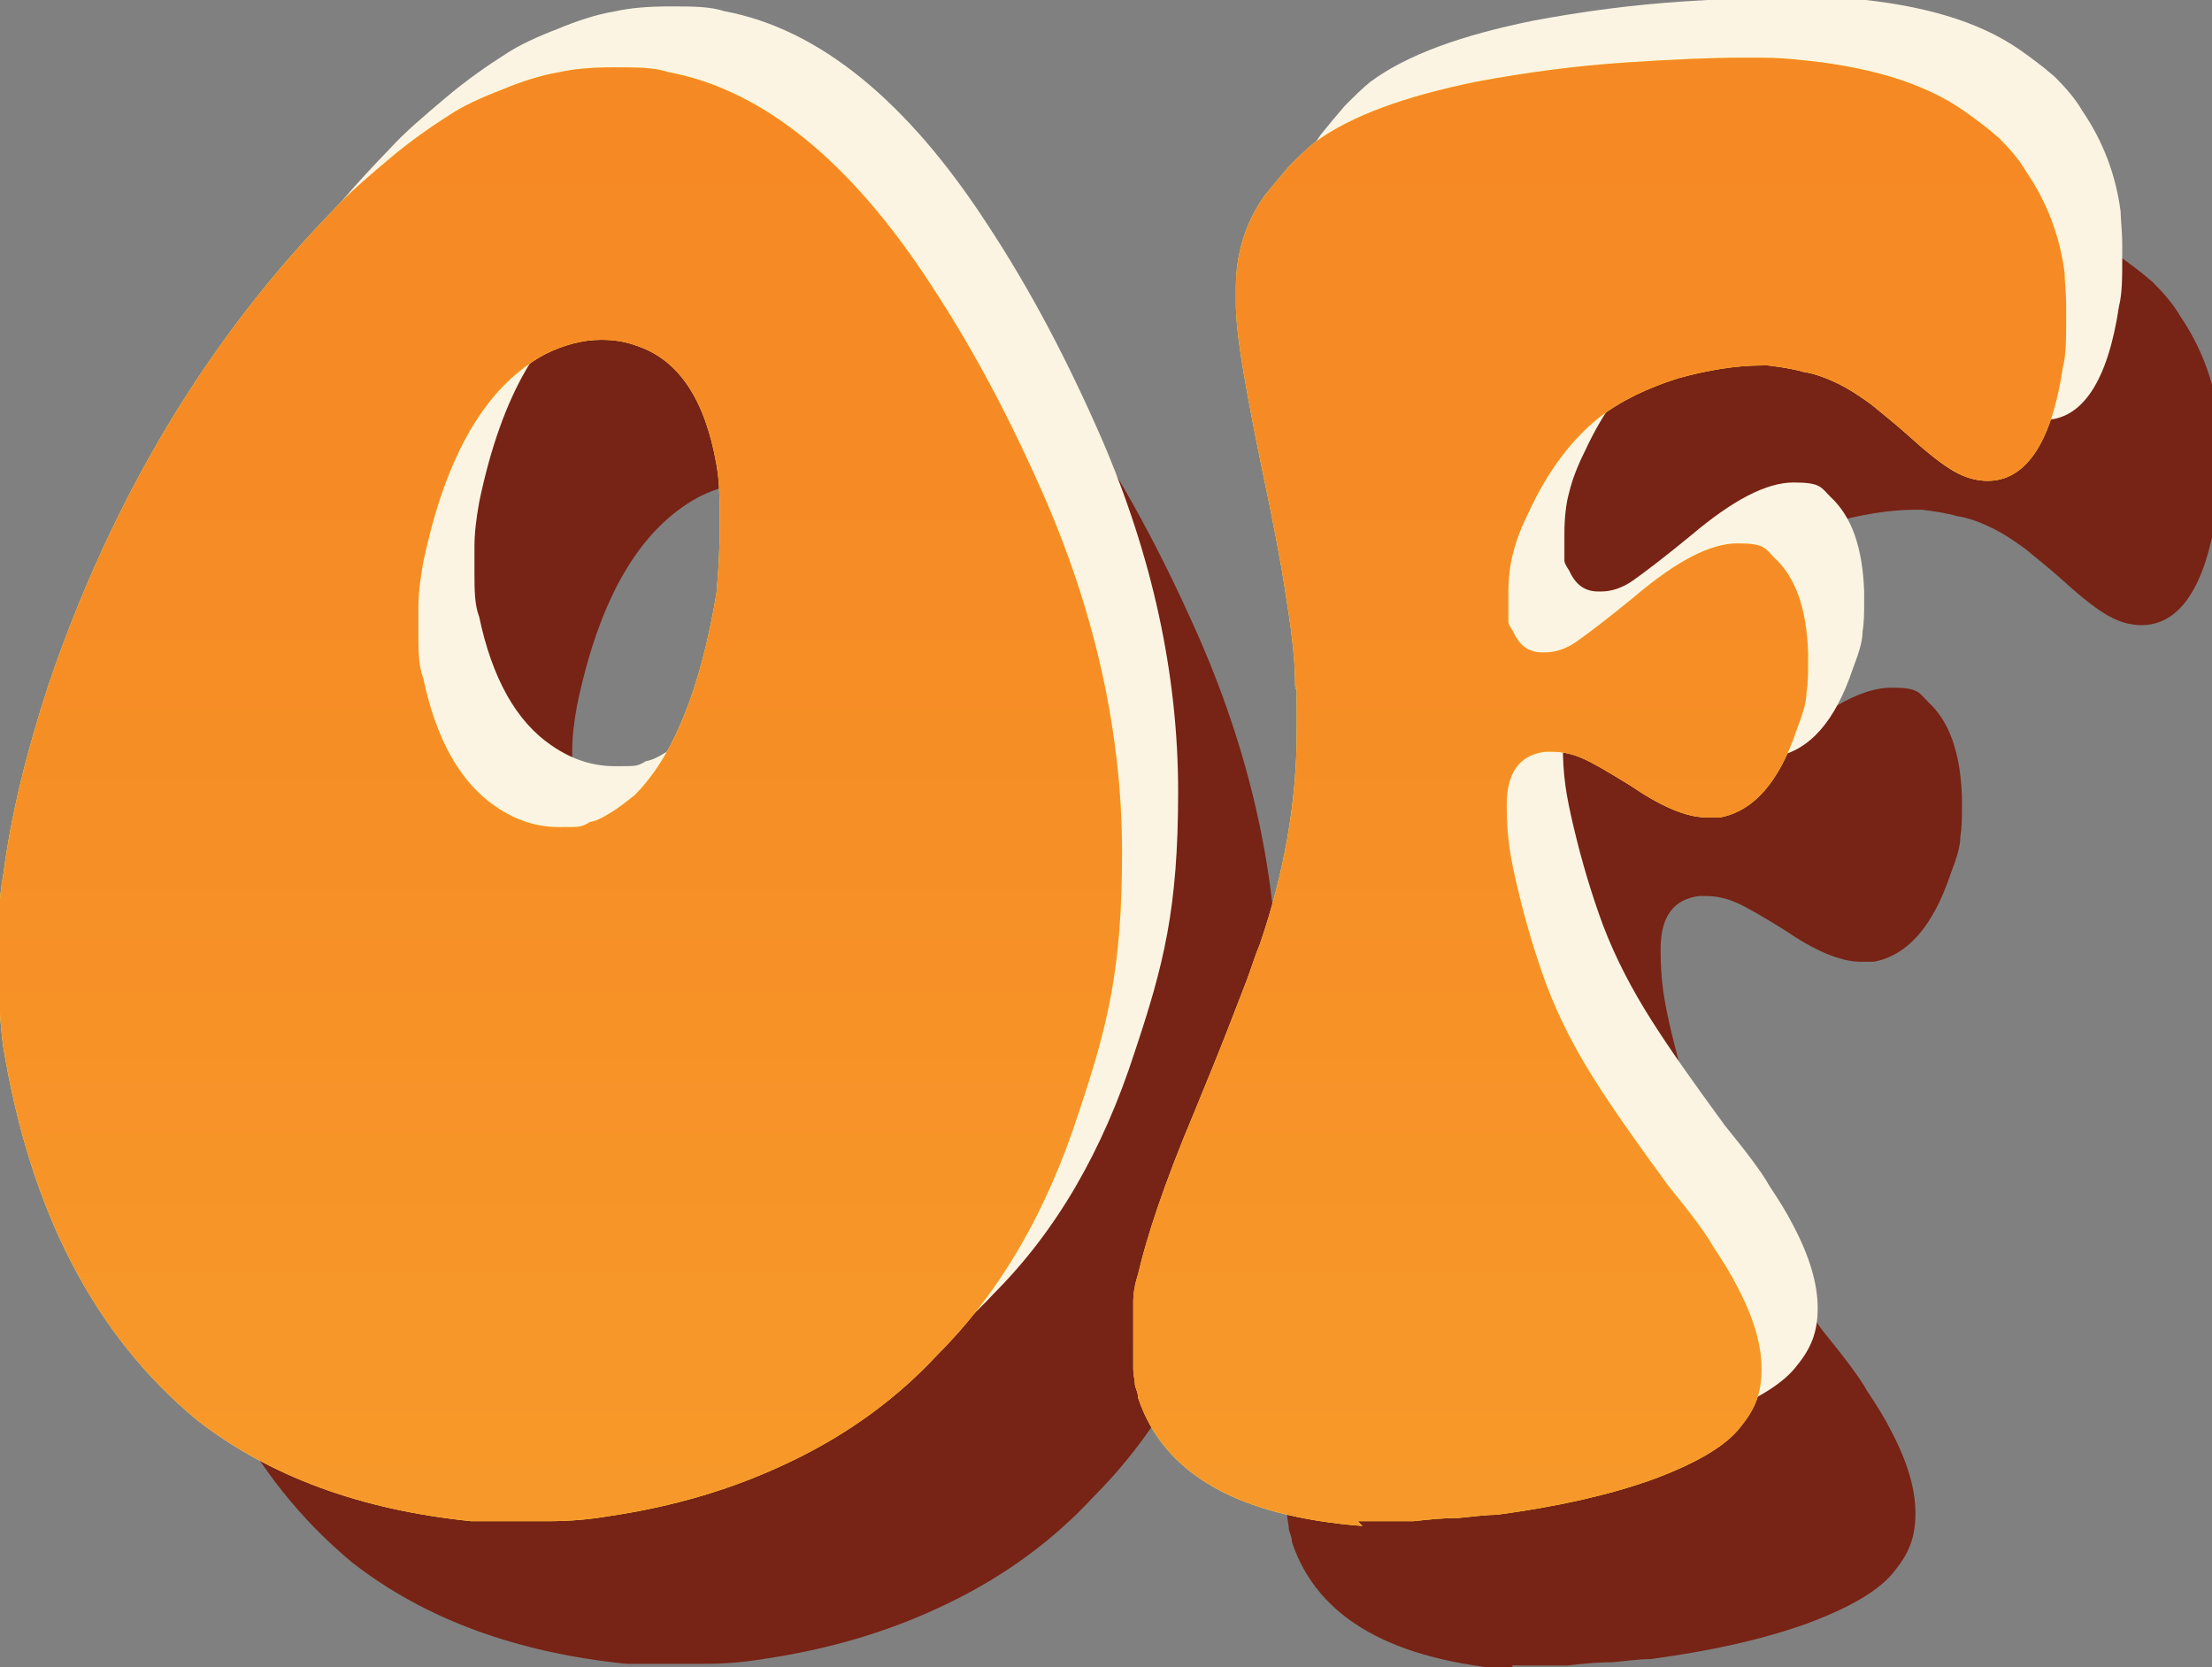
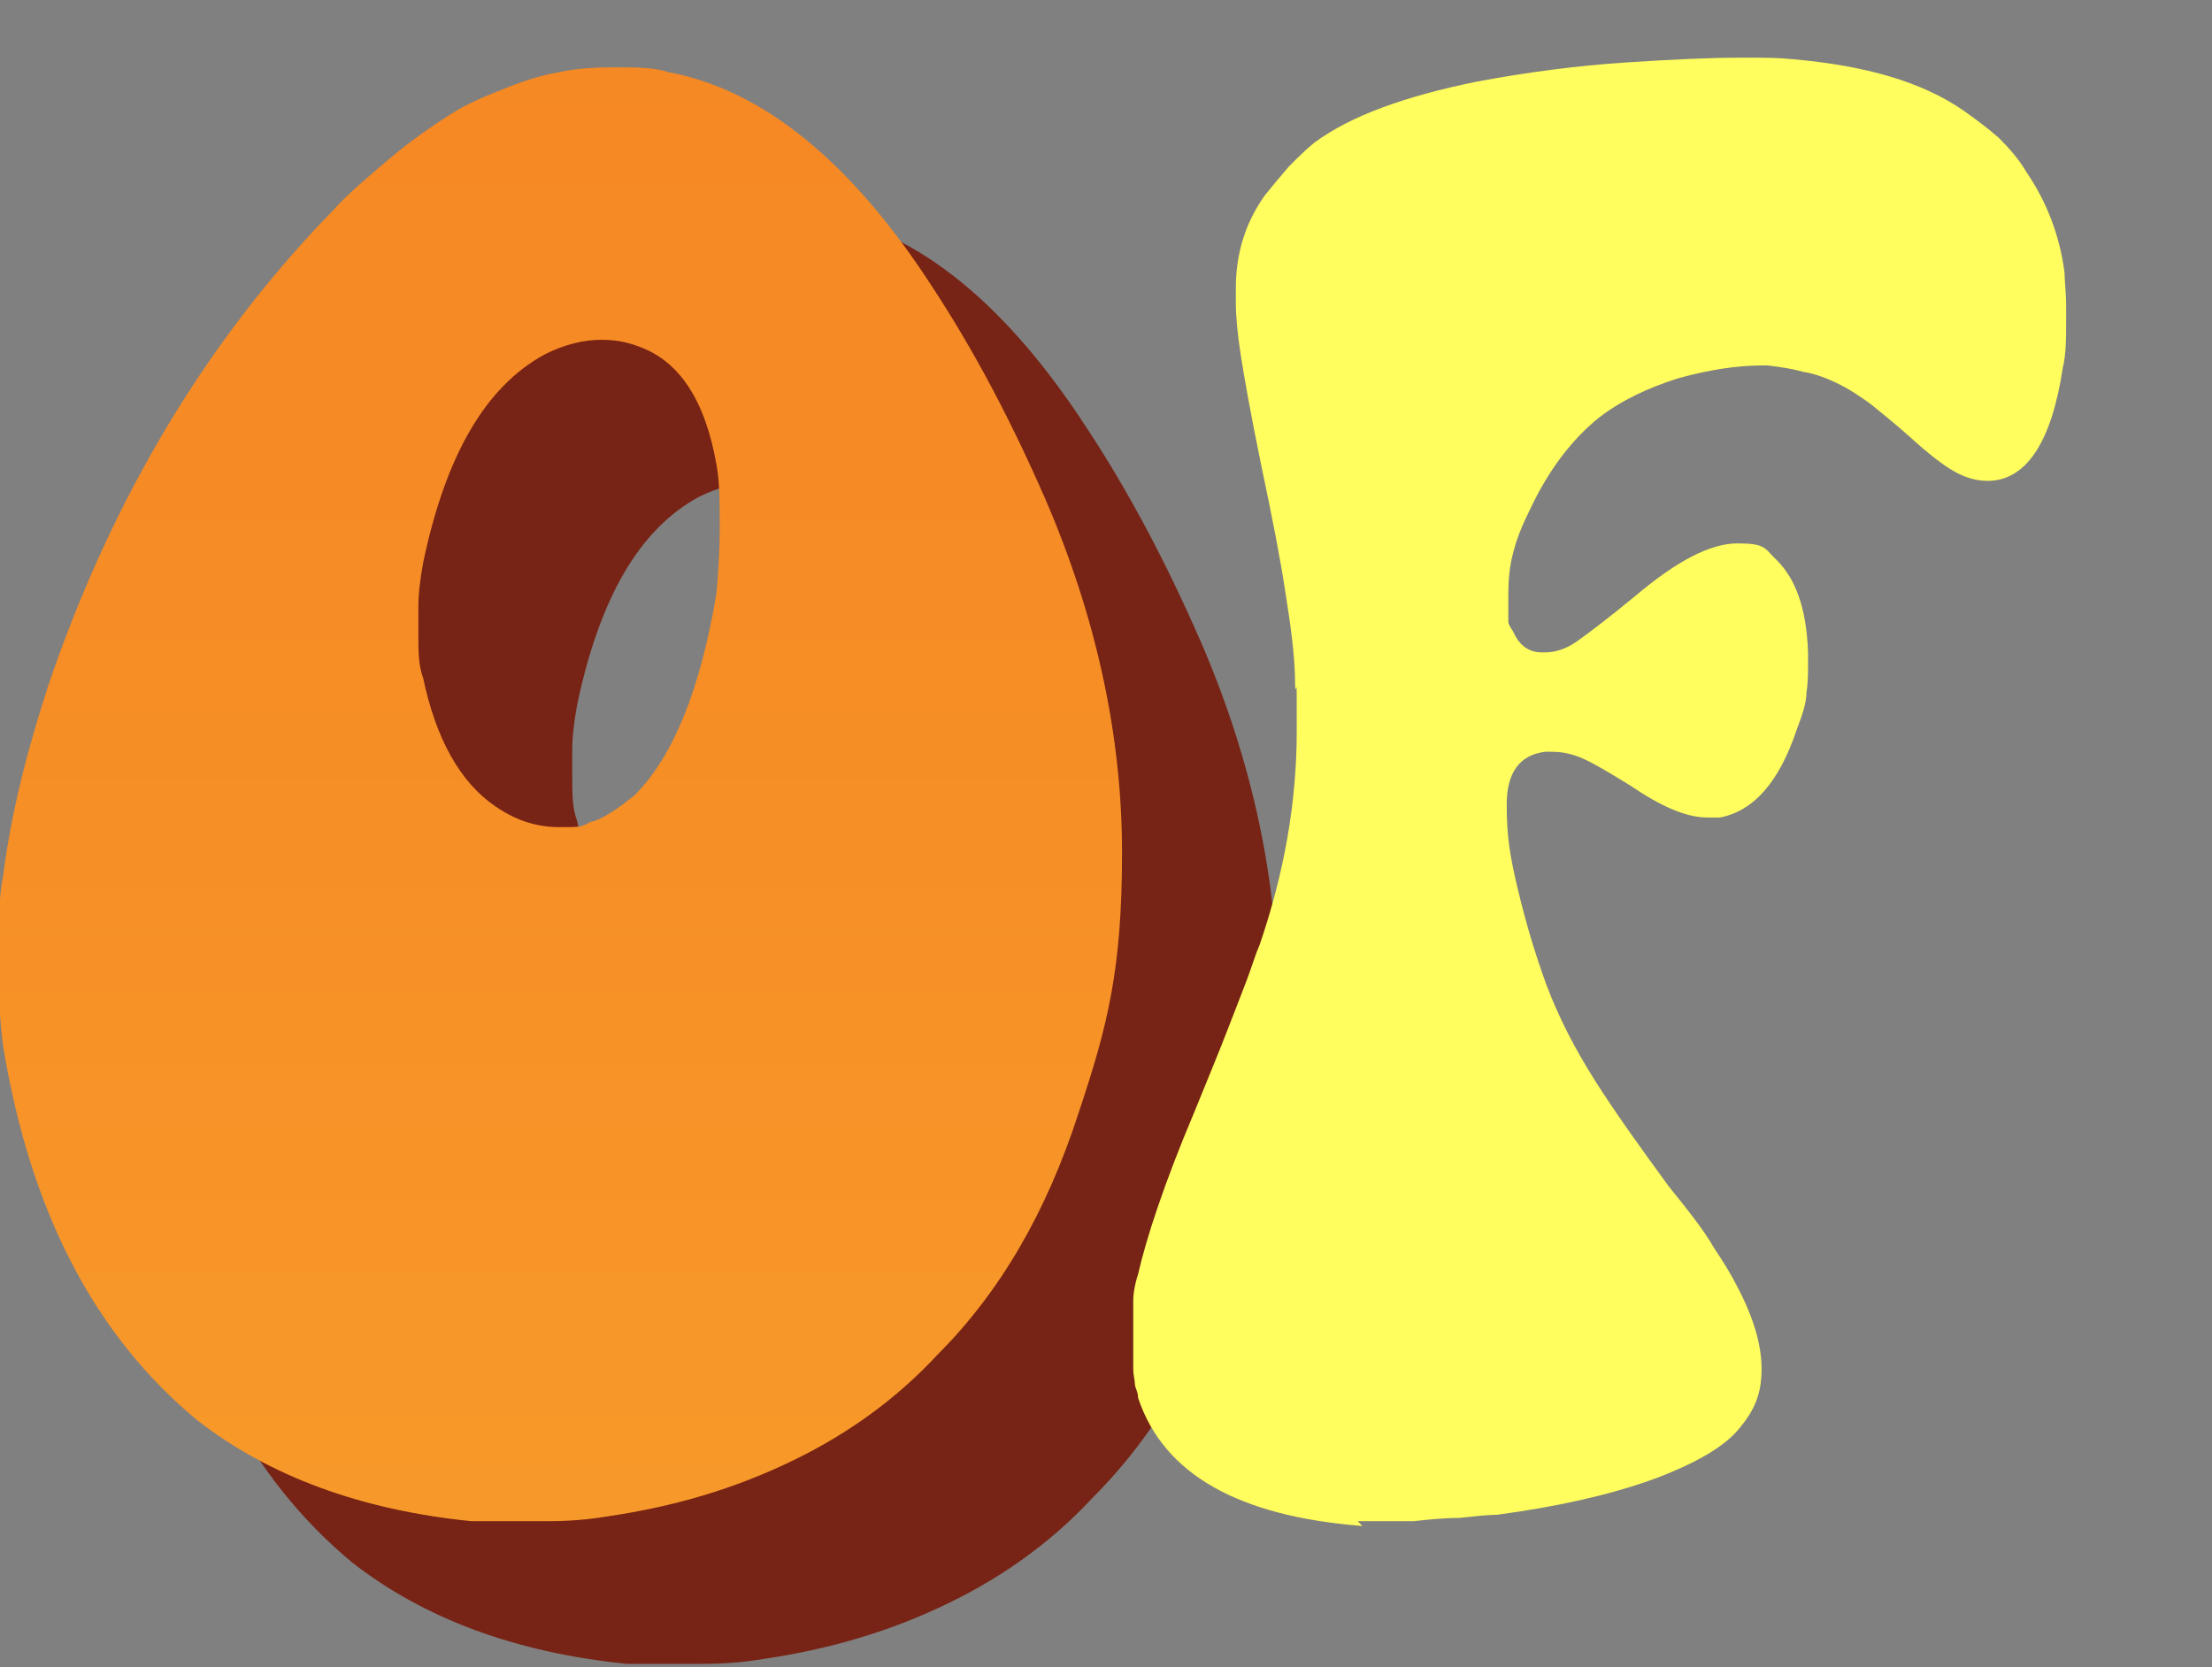
<svg xmlns="http://www.w3.org/2000/svg" xmlns:xlink="http://www.w3.org/1999/xlink" id="Layer_1" version="1.1" viewBox="0 0 138 104">
  <rect x="0" y="0" width="138" height="104" fill="#808080" stroke="none" />
  <defs>
    <linearGradient id="linear-gradient" x1="35" y1="246.6" x2="35" y2="-171.3" gradientUnits="userSpaceOnUse">
      <stop offset="0" stop-color="#ffc83b" />
      <stop offset="0" stop-color="#fcb935" />
      <stop offset=".3" stop-color="#f89f2c" />
      <stop offset=".5" stop-color="#f68c25" />
      <stop offset=".8" stop-color="#f48021" />
      <stop offset="1" stop-color="#f47d20" />
    </linearGradient>
    <linearGradient id="linear-gradient1" x1="99.8" y1="246.6" x2="99.8" y2="-171.3" xlink:href="#linear-gradient" />
  </defs>
  <path d="M39.1,103.8c-6.9-.7-12.6-2.8-17.1-6.3-6.4-5.3-10.4-13-12.1-23.3-.2-1.5-.3-3.2-.3-5.3s0-3.9.3-5.4c.5-3.9,1.5-7.8,2.8-11.8,4-11.8,10-21.7,17.8-29.7,1-1.1,2.2-2.1,3.5-3.2,1.3-1.1,2.6-2,3.7-2.7.9-.6,2-1.1,3.3-1.6,1.2-.5,2.4-.9,3.6-1.1.9-.2,2-.3,3.4-.3s2.5,0,3.4.3c5.9,1.1,11.4,5.6,16.4,13.3,2.7,4.1,5,8.5,7.1,13.3,3.2,7.4,4.8,14.8,4.8,22.1s-.9,10.8-2.7,16.2c-2,6.2-4.9,11.2-8.8,15.1-2.5,2.7-5.5,4.9-9,6.6-3.7,1.8-7.5,2.9-11.6,3.5-1.2.2-2.4.3-3.7.3-1.3,0-2.3,0-3,0s-1.4,0-2,0ZM46.2,60.2c.5,0,1-.3,1.5-.6.5-.3,1-.7,1.5-1.1,2.4-2.4,4.1-6.6,5.1-12.6.1-1.2.2-2.5.2-4.1s0-2.8-.2-3.9c-.7-4-2.3-6.5-4.9-7.4-.8-.3-1.5-.4-2.3-.4-1.1,0-2.3.3-3.5.9-3.7,2-6.2,6.3-7.6,13-.2,1.1-.3,2-.3,2.8v1.6c0,1.1,0,2,.3,2.8.8,3.8,2.3,6.5,4.5,8,1.3.9,2.6,1.3,4,1.3s1.3,0,1.9-.3Z" style="fill: #772315;" />
-   <path d="M94.6,104.2c-7.7-.6-12.4-3.2-14-8h0c0-.4-.2-.6-.2-.9,0-.2-.1-.5-.1-.9,0-.4,0-1,0-1.8s0-.1,0-.2c0-1,0-1.8,0-2.2,0-.5.1-1.1.3-1.7.5-2.2,1.6-5.6,3.5-10.1.9-2.2,1.6-3.9,2.1-5.2.5-1.3.9-2.3,1.2-3.1.3-.8.5-1.5.8-2.2,1.5-4.4,2.3-8.8,2.3-13.3s0-1.9-.1-2.8c0-1.9-.3-3.9-.6-5.8-.3-2-.8-4.6-1.5-7.9-.7-3.4-1.1-5.7-1.3-7-.2-1.3-.3-2.4-.3-3.2s0-.7,0-.9c0-2.2.6-4.1,1.8-5.8.4-.5.9-1.1,1.5-1.8.6-.6,1.1-1.1,1.6-1.5,2.3-1.7,5.7-2.9,10.1-3.8,3.2-.6,6.3-1,9.3-1.2,3-.2,5.4-.3,7.2-.3s2.3,0,3.3.1c4.5.4,8,1.4,10.6,3.2.7.5,1.4,1,2.2,1.7.7.7,1.3,1.4,1.7,2.1,1.3,1.9,2.1,4,2.4,6.3,0,.5.1,1.2.1,2.1v.8c0,1.2,0,2.2-.2,3-.7,4.7-2.3,7.1-4.7,7.1h0c-.7,0-1.4-.2-2.1-.6-.7-.4-1.6-1.1-2.7-2.1-1-.9-1.9-1.6-2.5-2.1-.7-.5-1.3-.9-1.9-1.2-.8-.4-1.6-.7-2.3-.8-.7-.2-1.4-.3-2.2-.4h-.4c-1.6,0-3.4.3-5.2.8-1.9.6-3.6,1.4-5,2.5-1.6,1.3-3.1,3.2-4.3,5.8-.5,1-.8,1.8-1,2.6-.2.7-.3,1.6-.3,2.6v1.1c0,.3,0,.5,0,.6,0,.1.1.3.3.6.4.9,1,1.3,1.8,1.3h.2c.6,0,1.3-.2,2-.7.7-.5,1.9-1.4,3.6-2.8,2.6-2.2,4.7-3.3,6.4-3.3s1.7.3,2.3.9c1.3,1.2,2,3.1,2.1,5.9v.7c0,.6,0,1.2-.1,1.8,0,.7-.3,1.5-.6,2.3-1.1,3.3-2.7,5.1-4.8,5.5-.3,0-.5,0-.8,0-1.3,0-2.9-.7-4.8-2-1.3-.8-2.3-1.4-3-1.7-.7-.3-1.3-.4-1.9-.4h-.4c-1.6.2-2.4,1.3-2.4,3.3s.2,3.2.7,5.3c.5,2.1,1.1,4.1,1.8,6,.8,2.1,1.8,4,3,5.9,1.2,1.9,2.7,4,4.6,6.6,1.3,1.6,2.3,2.9,2.8,3.8.6.9,1.1,1.7,1.5,2.5,1,1.9,1.5,3.6,1.5,5.1s-.4,2.5-1.3,3.6c-.9,1.2-2.8,2.3-5.5,3.3-2.8,1-6,1.7-9.7,2.2-.6,0-1.4.1-2.4.2-1,0-1.9.1-2.8.2-.9,0-1.5,0-1.7,0s-.4,0-.7,0c-.3,0-.7,0-1.1,0Z" style="fill: #772315;" />
-   <path d="M32.9,91.1c-6.9-.7-12.6-2.8-17.1-6.3-6.4-5.3-10.4-13-12.1-23.3-.2-1.5-.3-3.2-.3-5.3s0-3.9.3-5.4c.5-3.9,1.5-7.8,2.8-11.8,4-11.8,10-21.7,17.8-29.7,1-1.1,2.2-2.1,3.5-3.2,1.3-1.1,2.6-2,3.7-2.7.9-.6,2-1.1,3.3-1.6,1.2-.5,2.4-.9,3.6-1.1.9-.2,2-.3,3.4-.3s2.5,0,3.4.3c5.9,1.1,11.4,5.6,16.4,13.3,2.7,4.1,5,8.5,7.1,13.3,3.2,7.4,4.8,14.8,4.8,22.1s-.9,10.8-2.7,16.2c-2,6.2-4.9,11.2-8.8,15.1-2.5,2.7-5.5,4.9-9,6.6-3.7,1.8-7.5,2.9-11.6,3.5-1.2.2-2.4.3-3.7.3-1.3,0-2.3,0-3,0s-1.4,0-2,0ZM40.1,47.5c.5,0,1-.3,1.5-.6.5-.3,1-.7,1.5-1.1,2.4-2.4,4.1-6.6,5.1-12.6.1-1.2.2-2.5.2-4.1s0-2.8-.2-3.9c-.7-4-2.3-6.5-4.9-7.4-.8-.3-1.5-.4-2.3-.4-1.1,0-2.3.3-3.5.9-3.7,2-6.2,6.3-7.6,13-.2,1.1-.3,2-.3,2.8v1.6c0,1.1,0,2,.3,2.8.8,3.8,2.3,6.5,4.5,8,1.3.9,2.6,1.3,4,1.3s1.3,0,1.9-.3Z" style="fill: #fcf4e3;" />
-   <path d="M88.5,91.4c-7.7-.6-12.4-3.2-14-8h0c0-.4-.2-.6-.2-.9,0-.2-.1-.5-.1-.9,0-.4,0-1,0-1.8s0-.1,0-.2c0-1,0-1.8,0-2.2,0-.5.1-1.1.3-1.7.5-2.2,1.6-5.6,3.5-10.1.9-2.2,1.6-3.9,2.1-5.2.5-1.3.9-2.3,1.2-3.1.3-.8.5-1.5.8-2.2,1.5-4.4,2.3-8.8,2.3-13.3s0-1.9-.1-2.8c0-1.9-.3-3.9-.6-5.8-.3-2-.8-4.6-1.5-7.9-.7-3.4-1.1-5.7-1.3-7-.2-1.3-.3-2.4-.3-3.2s0-.7,0-.9c0-2.2.6-4.1,1.8-5.8.4-.5.9-1.1,1.5-1.8.6-.6,1.1-1.1,1.6-1.5,2.3-1.7,5.7-2.9,10.1-3.8,3.2-.6,6.3-1,9.3-1.2,3-.2,5.4-.3,7.2-.3s2.3,0,3.3.1c4.5.4,8,1.4,10.6,3.2.7.5,1.4,1,2.2,1.7.7.7,1.3,1.4,1.7,2.1,1.3,1.9,2.1,4,2.4,6.3,0,.5.1,1.2.1,2.1v.8c0,1.2,0,2.2-.2,3-.7,4.7-2.3,7.1-4.7,7.1h0c-.7,0-1.4-.2-2.1-.6-.7-.4-1.6-1.1-2.7-2.1-1-.9-1.9-1.6-2.5-2.1-.7-.5-1.3-.9-1.9-1.2-.8-.4-1.6-.7-2.3-.8-.7-.2-1.4-.3-2.2-.4h-.4c-1.6,0-3.4.3-5.2.8-1.9.6-3.6,1.4-5,2.5-1.6,1.3-3.1,3.2-4.3,5.8-.5,1-.8,1.8-1,2.6-.2.7-.3,1.6-.3,2.6v1.1c0,.3,0,.5,0,.6,0,.1.1.3.3.6.4.9,1,1.3,1.8,1.3h.2c.6,0,1.3-.2,2-.7.7-.5,1.9-1.4,3.6-2.8,2.6-2.2,4.7-3.3,6.4-3.3s1.7.3,2.3.9c1.3,1.2,2,3.1,2.1,5.9v.7c0,.6,0,1.2-.1,1.8,0,.7-.3,1.5-.6,2.3-1.1,3.3-2.7,5.1-4.8,5.5-.3,0-.5,0-.8,0-1.3,0-2.9-.7-4.8-2-1.3-.8-2.3-1.4-3-1.7-.7-.3-1.3-.4-1.9-.4h-.4c-1.6.2-2.4,1.3-2.4,3.3s.2,3.2.7,5.3c.5,2.1,1.1,4.1,1.8,6,.8,2.1,1.8,4,3,5.9,1.2,1.9,2.7,4,4.6,6.6,1.3,1.6,2.3,2.9,2.8,3.8.6.9,1.1,1.7,1.5,2.5,1,1.9,1.5,3.6,1.5,5.1s-.4,2.5-1.3,3.6c-.9,1.2-2.8,2.3-5.5,3.3-2.8,1-6,1.7-9.7,2.2-.6,0-1.4.1-2.4.2-1,0-1.9.1-2.8.2-.9,0-1.5,0-1.7,0s-.4,0-.7,0c-.3,0-.7,0-1.1,0Z" style="fill: #fcf4e3;" />
-   <path d="M29.4,94.9c-6.9-.7-12.6-2.8-17.1-6.3-6.4-5.3-10.4-13-12.1-23.3-.2-1.5-.3-3.2-.3-5.3s0-3.9.3-5.4c.5-3.9,1.5-7.8,2.8-11.8,4-11.8,10-21.7,17.8-29.7,1-1.1,2.2-2.1,3.5-3.2,1.3-1.1,2.6-2,3.7-2.7.9-.6,2-1.1,3.3-1.6,1.2-.5,2.4-.9,3.6-1.1.9-.2,2-.3,3.4-.3s2.5,0,3.4.3c5.9,1.1,11.4,5.6,16.4,13.3,2.7,4.1,5,8.5,7.1,13.3,3.2,7.4,4.8,14.8,4.8,22.1s-.9,10.8-2.7,16.2c-2,6.2-4.9,11.2-8.8,15.1-2.5,2.7-5.5,4.9-9,6.6-3.7,1.8-7.5,2.9-11.6,3.5-1.2.2-2.4.3-3.7.3-1.3,0-2.3,0-3,0s-1.4,0-2,0ZM36.6,51.3c.5,0,1-.3,1.5-.6.5-.3,1-.7,1.5-1.1,2.4-2.4,4.1-6.6,5.1-12.6.1-1.2.2-2.5.2-4.1s0-2.8-.2-3.9c-.7-4-2.3-6.5-4.9-7.4-.8-.3-1.5-.4-2.3-.4-1.1,0-2.3.3-3.5.9-3.7,2-6.2,6.3-7.6,13-.2,1.1-.3,2-.3,2.8v1.6c0,1.1,0,2,.3,2.8.8,3.8,2.3,6.5,4.5,8,1.3.9,2.6,1.3,4,1.3s1.3,0,1.9-.3Z" style="fill: #fffe5e;" />
  <path d="M85,95.2c-7.7-.6-12.4-3.2-14-8h0c0-.4-.2-.6-.2-.9,0-.2-.1-.5-.1-.9,0-.4,0-1,0-1.8s0-.1,0-.2c0-1,0-1.8,0-2.2,0-.5.1-1.1.3-1.7.5-2.2,1.6-5.6,3.5-10.1.9-2.2,1.6-3.9,2.1-5.2.5-1.3.9-2.3,1.2-3.1.3-.8.5-1.5.8-2.2,1.5-4.4,2.3-8.8,2.3-13.3s0-1.9-.1-2.8c0-1.9-.3-3.9-.6-5.8-.3-2-.8-4.6-1.5-7.9-.7-3.4-1.1-5.7-1.3-7-.2-1.3-.3-2.4-.3-3.2s0-.7,0-.9c0-2.2.6-4.1,1.8-5.8.4-.5.9-1.1,1.5-1.8.6-.6,1.1-1.1,1.6-1.5,2.3-1.7,5.7-2.9,10.1-3.8,3.2-.6,6.3-1,9.3-1.2,3-.2,5.4-.3,7.2-.3s2.3,0,3.3.1c4.5.4,8,1.4,10.6,3.2.7.5,1.4,1,2.2,1.7.7.7,1.3,1.4,1.7,2.1,1.3,1.9,2.1,4,2.4,6.3,0,.5.1,1.2.1,2.1v.8c0,1.2,0,2.2-.2,3-.7,4.7-2.3,7.1-4.7,7.1h0c-.7,0-1.4-.2-2.1-.6-.7-.4-1.6-1.1-2.7-2.1-1-.9-1.9-1.6-2.5-2.1-.7-.5-1.3-.9-1.9-1.2-.8-.4-1.6-.7-2.3-.8-.7-.2-1.4-.3-2.2-.4h-.4c-1.6,0-3.4.3-5.2.8-1.9.6-3.6,1.4-5,2.5-1.6,1.3-3.1,3.2-4.3,5.8-.5,1-.8,1.8-1,2.6-.2.7-.3,1.6-.3,2.6v1.1c0,.3,0,.5,0,.6,0,.1.1.3.3.6.4.9,1,1.3,1.8,1.3h.2c.6,0,1.3-.2,2-.7.7-.5,1.9-1.4,3.6-2.8,2.6-2.2,4.7-3.3,6.4-3.3s1.7.3,2.3.9c1.3,1.2,2,3.1,2.1,5.9v.7c0,.6,0,1.2-.1,1.8,0,.7-.3,1.5-.6,2.3-1.1,3.3-2.7,5.1-4.8,5.5-.3,0-.5,0-.8,0-1.3,0-2.9-.7-4.8-2-1.3-.8-2.3-1.4-3-1.7-.7-.3-1.3-.4-1.9-.4h-.4c-1.6.2-2.4,1.3-2.4,3.3s.2,3.2.7,5.3c.5,2.1,1.1,4.1,1.8,6,.8,2.1,1.8,4,3,5.9,1.2,1.9,2.7,4,4.6,6.6,1.3,1.6,2.3,2.9,2.8,3.8.6.9,1.1,1.7,1.5,2.5,1,1.9,1.5,3.6,1.5,5.1s-.4,2.5-1.3,3.6c-.9,1.2-2.8,2.3-5.5,3.3-2.8,1-6,1.7-9.7,2.2-.6,0-1.4.1-2.4.2-1,0-1.9.1-2.8.2-.9,0-1.5,0-1.7,0s-.4,0-.7,0c-.3,0-.7,0-1.1,0Z" style="fill: #fffe5e;" />
  <path d="M29.4,94.9c-6.9-.7-12.6-2.8-17.1-6.3-6.4-5.3-10.4-13-12.1-23.3-.2-1.5-.3-3.2-.3-5.3s0-3.9.3-5.4c.5-3.9,1.5-7.8,2.8-11.8,4-11.8,10-21.7,17.8-29.7,1-1.1,2.2-2.1,3.5-3.2,1.3-1.1,2.6-2,3.7-2.7.9-.6,2-1.1,3.3-1.6,1.2-.5,2.4-.9,3.6-1.1.9-.2,2-.3,3.4-.3s2.5,0,3.4.3c5.9,1.1,11.4,5.6,16.4,13.3,2.7,4.1,5,8.5,7.1,13.3,3.2,7.4,4.8,14.8,4.8,22.1s-.9,10.8-2.7,16.2c-2,6.2-4.9,11.2-8.8,15.1-2.5,2.7-5.5,4.9-9,6.6-3.7,1.8-7.5,2.9-11.6,3.5-1.2.2-2.4.3-3.7.3-1.3,0-2.3,0-3,0s-1.4,0-2,0ZM36.6,51.3c.5,0,1-.3,1.5-.6.5-.3,1-.7,1.5-1.1,2.4-2.4,4.1-6.6,5.1-12.6.1-1.2.2-2.5.2-4.1s0-2.8-.2-3.9c-.7-4-2.3-6.5-4.9-7.4-.8-.3-1.5-.4-2.3-.4-1.1,0-2.3.3-3.5.9-3.7,2-6.2,6.3-7.6,13-.2,1.1-.3,2-.3,2.8v1.6c0,1.1,0,2,.3,2.8.8,3.8,2.3,6.5,4.5,8,1.3.9,2.6,1.3,4,1.3s1.3,0,1.9-.3Z" style="fill: url(#linear-gradient);" />
-   <path d="M85,95.2c-7.7-.6-12.4-3.2-14-8h0c0-.4-.2-.6-.2-.9,0-.2-.1-.5-.1-.9,0-.4,0-1,0-1.8s0-.1,0-.2c0-1,0-1.8,0-2.2,0-.5.1-1.1.3-1.7.5-2.2,1.6-5.6,3.5-10.1.9-2.2,1.6-3.9,2.1-5.2.5-1.3.9-2.3,1.2-3.1.3-.8.5-1.5.8-2.2,1.5-4.4,2.3-8.8,2.3-13.3s0-1.9-.1-2.8c0-1.9-.3-3.9-.6-5.8-.3-2-.8-4.6-1.5-7.9-.7-3.4-1.1-5.7-1.3-7-.2-1.3-.3-2.4-.3-3.2s0-.7,0-.9c0-2.2.6-4.1,1.8-5.8.4-.5.9-1.1,1.5-1.8.6-.6,1.1-1.1,1.6-1.5,2.3-1.7,5.7-2.9,10.1-3.8,3.2-.6,6.3-1,9.3-1.2,3-.2,5.4-.3,7.2-.3s2.3,0,3.3.1c4.5.4,8,1.4,10.6,3.2.7.5,1.4,1,2.2,1.7.7.7,1.3,1.4,1.7,2.1,1.3,1.9,2.1,4,2.4,6.3,0,.5.1,1.2.1,2.1v.8c0,1.2,0,2.2-.2,3-.7,4.7-2.3,7.1-4.7,7.1h0c-.7,0-1.4-.2-2.1-.6-.7-.4-1.6-1.1-2.7-2.1-1-.9-1.9-1.6-2.5-2.1-.7-.5-1.3-.9-1.9-1.2-.8-.4-1.6-.7-2.3-.8-.7-.2-1.4-.3-2.2-.4h-.4c-1.6,0-3.4.3-5.2.8-1.9.6-3.6,1.4-5,2.5-1.6,1.3-3.1,3.2-4.3,5.8-.5,1-.8,1.8-1,2.6-.2.7-.3,1.6-.3,2.6v1.1c0,.3,0,.5,0,.6,0,.1.1.3.3.6.4.9,1,1.3,1.8,1.3h.2c.6,0,1.3-.2,2-.7.7-.5,1.9-1.4,3.6-2.8,2.6-2.2,4.7-3.3,6.4-3.3s1.7.3,2.3.9c1.3,1.2,2,3.1,2.1,5.9v.7c0,.6,0,1.2-.1,1.8,0,.7-.3,1.5-.6,2.3-1.1,3.3-2.7,5.1-4.8,5.5-.3,0-.5,0-.8,0-1.3,0-2.9-.7-4.8-2-1.3-.8-2.3-1.4-3-1.7-.7-.3-1.3-.4-1.9-.4h-.4c-1.6.2-2.4,1.3-2.4,3.3s.2,3.2.7,5.3c.5,2.1,1.1,4.1,1.8,6,.8,2.1,1.8,4,3,5.9,1.2,1.9,2.7,4,4.6,6.6,1.3,1.6,2.3,2.9,2.8,3.8.6.9,1.1,1.7,1.5,2.5,1,1.9,1.5,3.6,1.5,5.1s-.4,2.5-1.3,3.6c-.9,1.2-2.8,2.3-5.5,3.3-2.8,1-6,1.7-9.7,2.2-.6,0-1.4.1-2.4.2-1,0-1.9.1-2.8.2-.9,0-1.5,0-1.7,0s-.4,0-.7,0c-.3,0-.7,0-1.1,0Z" style="fill: url(#linear-gradient1);" />
</svg>